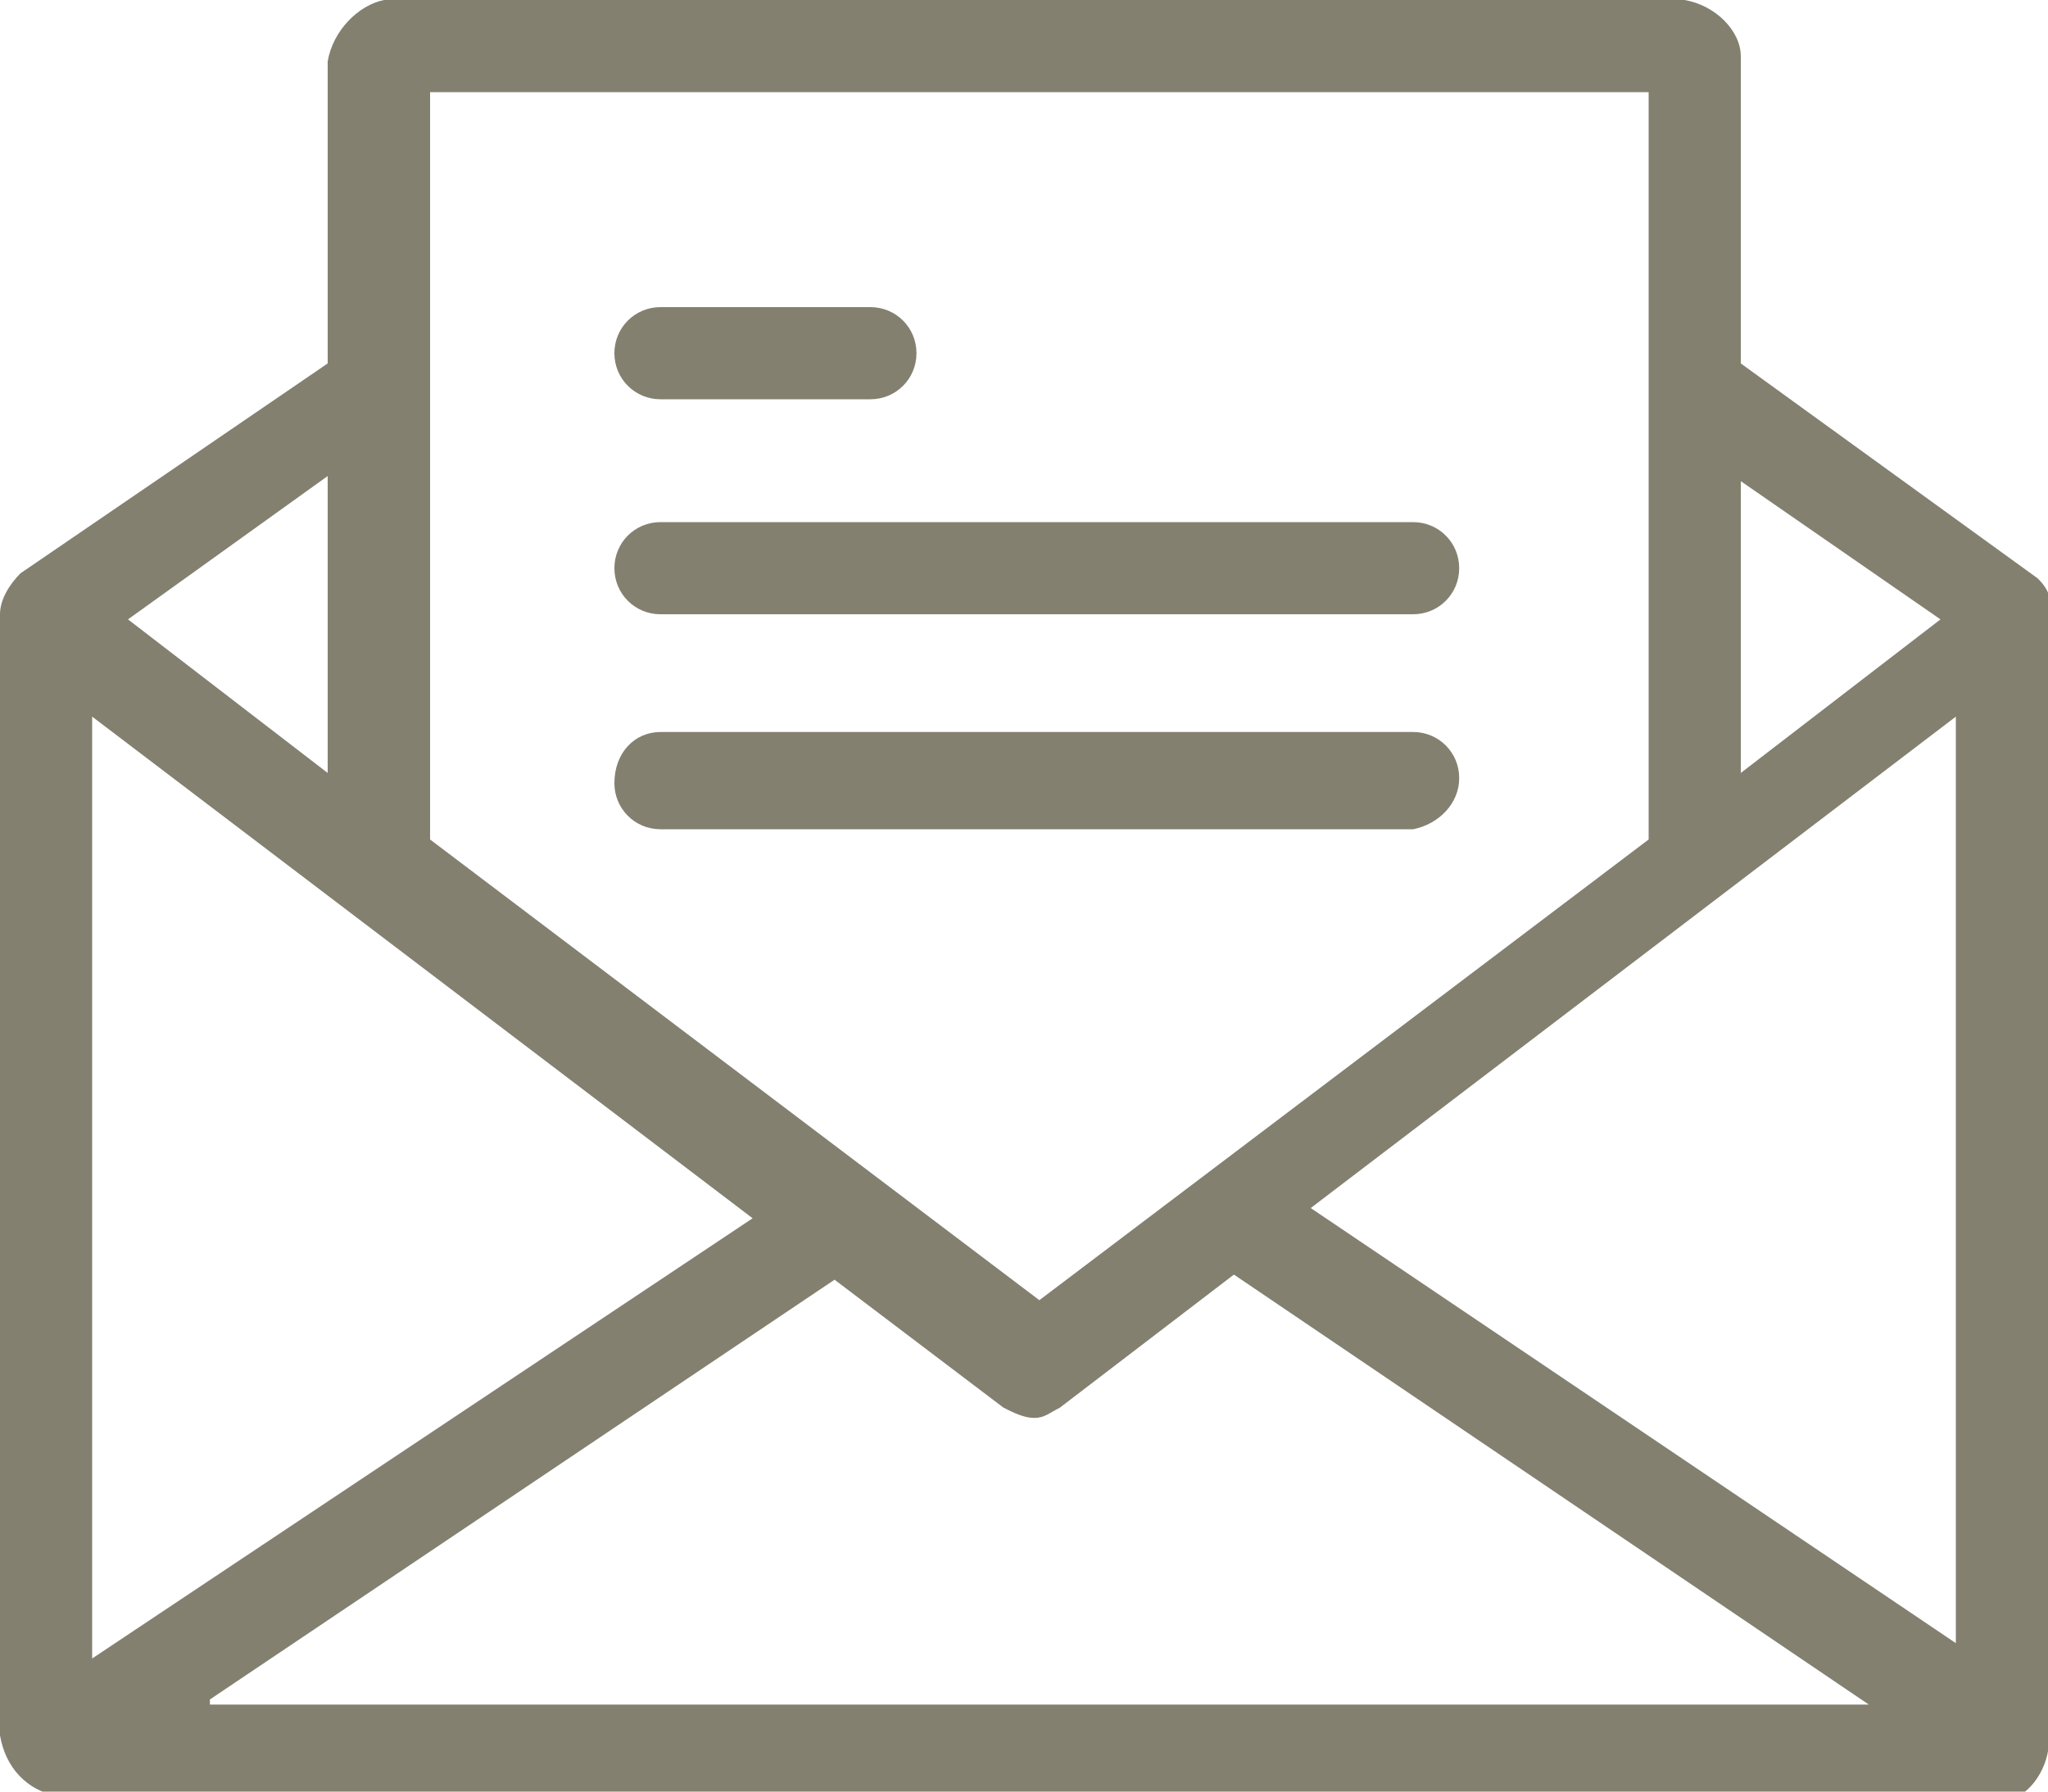
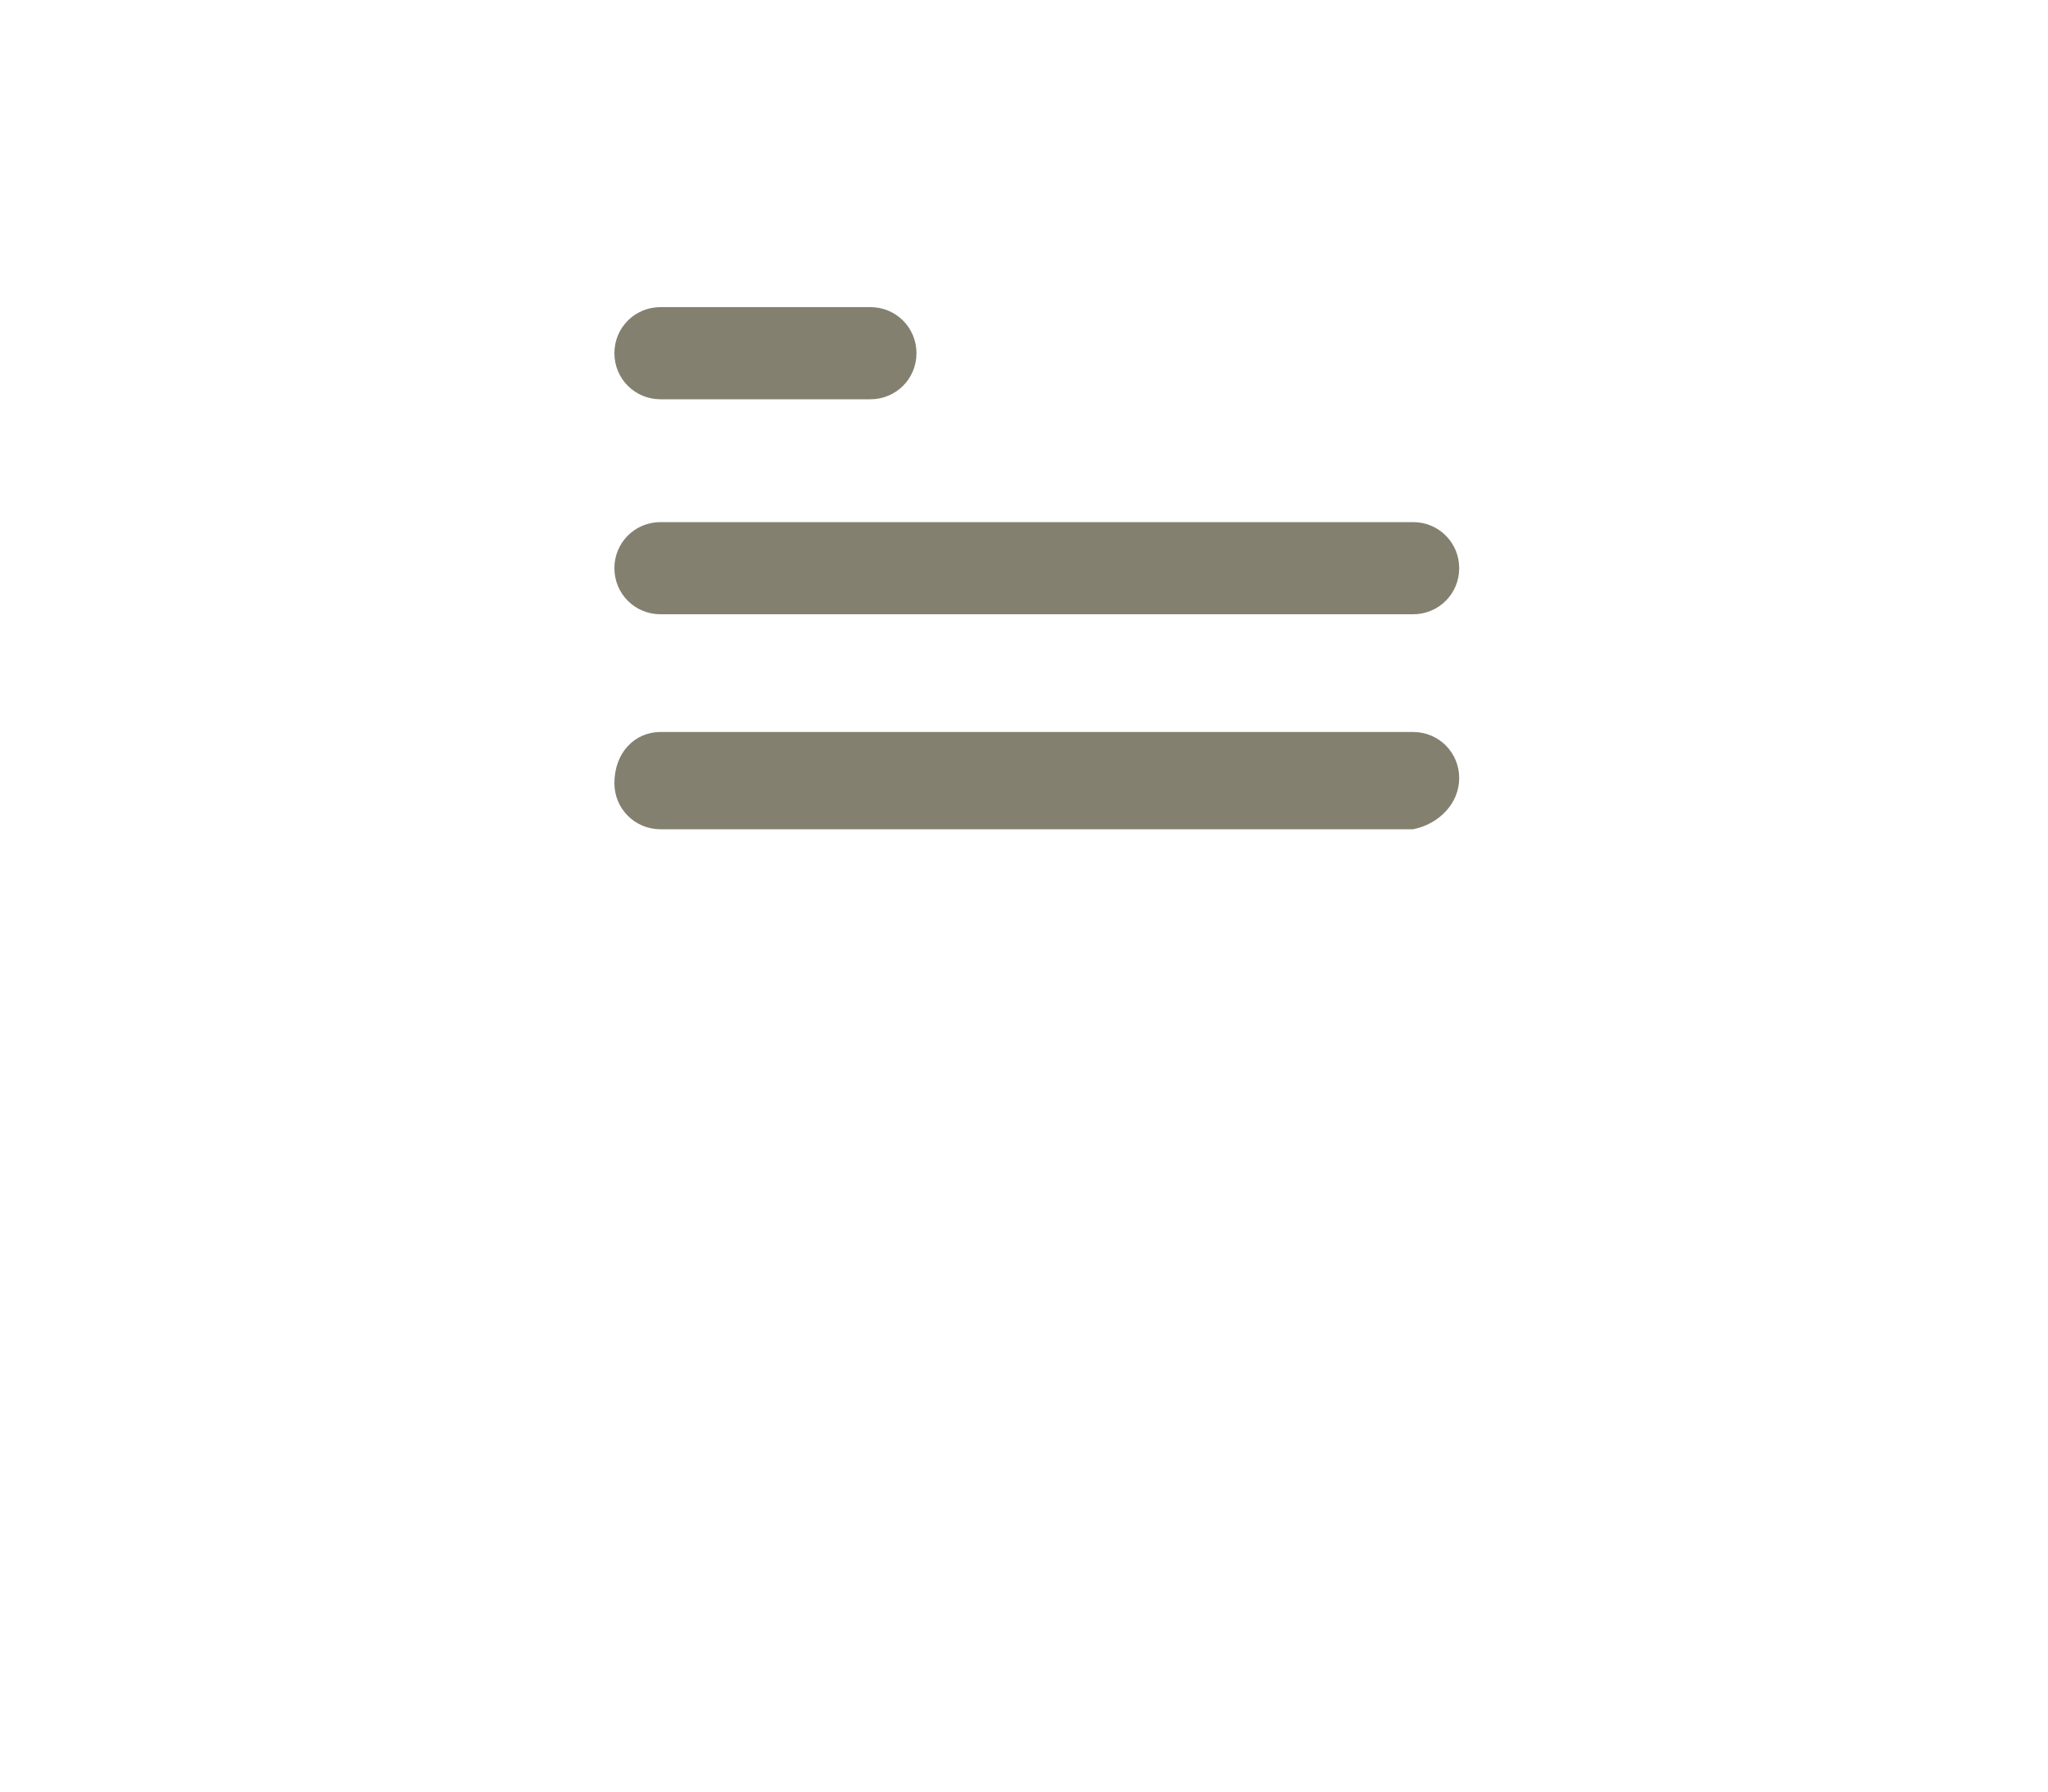
<svg xmlns="http://www.w3.org/2000/svg" version="1.1" id="レイヤー_1" x="0" y="0" viewBox="0 0 40 35" style="enable-background:new 0 0 40 35" xml:space="preserve">
  <style>.st0{fill-rule:evenodd;clip-rule:evenodd;fill:#838070}</style>
-   <path class="st0" d="M40 33.8V12c.1-.3 0-.5-.2-.7L34 7.1v-6c0-.5-.5-1-1.1-1.1H7.5c-.5.1-1 .6-1.1 1.2v5.9l-6 4.1c-.2.2-.4.5-.4.8v21.9c.1.6.5 1.1 1.2 1.2h38.2c.4-.2.7-.8.6-1.3zM34 9.4l3.9 2.7-3.9 3V9.4zM8.3 1.8h23.9v14.6l-11.9 9-11.9-9V1.8h-.1zM6.4 9.3v5.8l-3.9-3 3.9-2.8zM1.8 14l12.9 9.8-12.9 8.6V14zm2.3 19.2L16.3 25l3.3 2.5c.2.1.4.2.6.2.2 0 .3-.1.5-.2l3.4-2.6 12.4 8.4H4.1zm34.1-1.1-12.6-8.5L38.2 14v18.1z" />
  <path class="st0" d="M17 7.8c.5 0 .9-.4.9-.9S17.5 6 17 6h-4.1c-.5 0-.9.4-.9.9s.4.9.9.9H17zM27.6 12c.5 0 .9-.4.9-.9s-.4-.9-.9-.9H12.9c-.5 0-.9.4-.9.9s.4.9.9.9h14.7zM28.5 15.2c0-.5-.4-.9-.9-.9H12.9c-.5 0-.9.4-.9 1 0 .5.4.9.9.9h14.7c.5-.1.9-.5.9-1z" />
</svg>